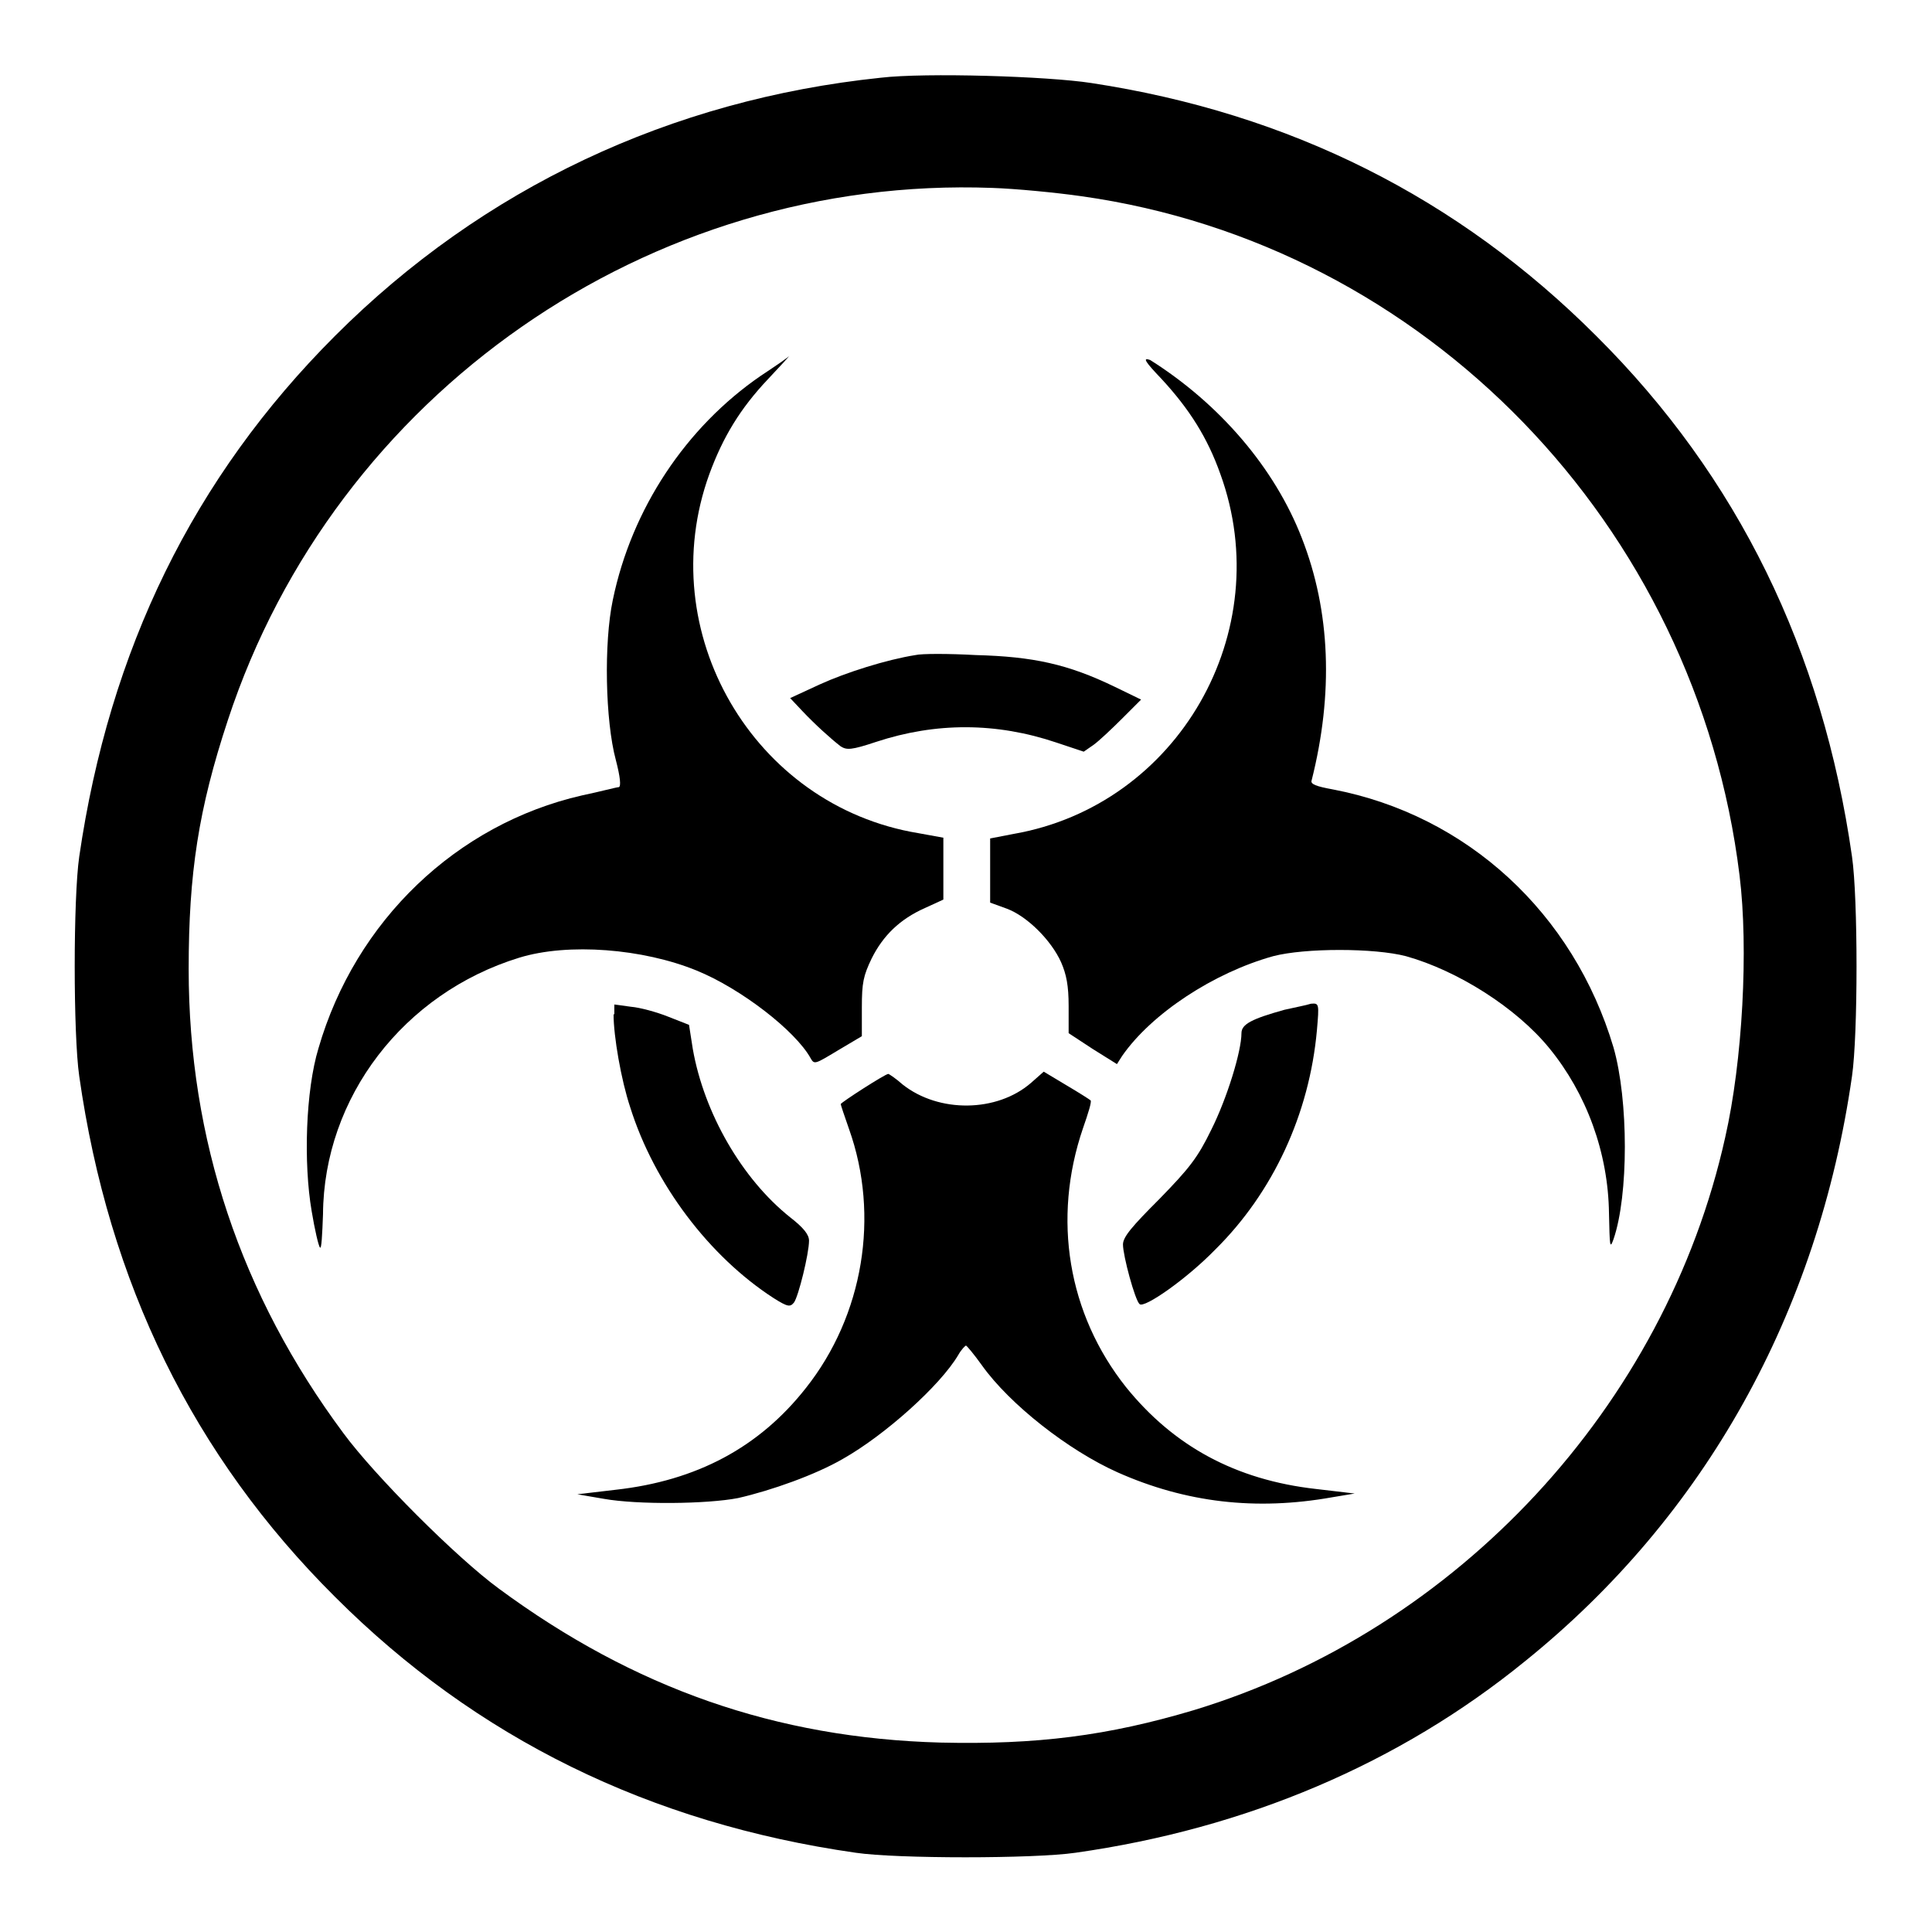
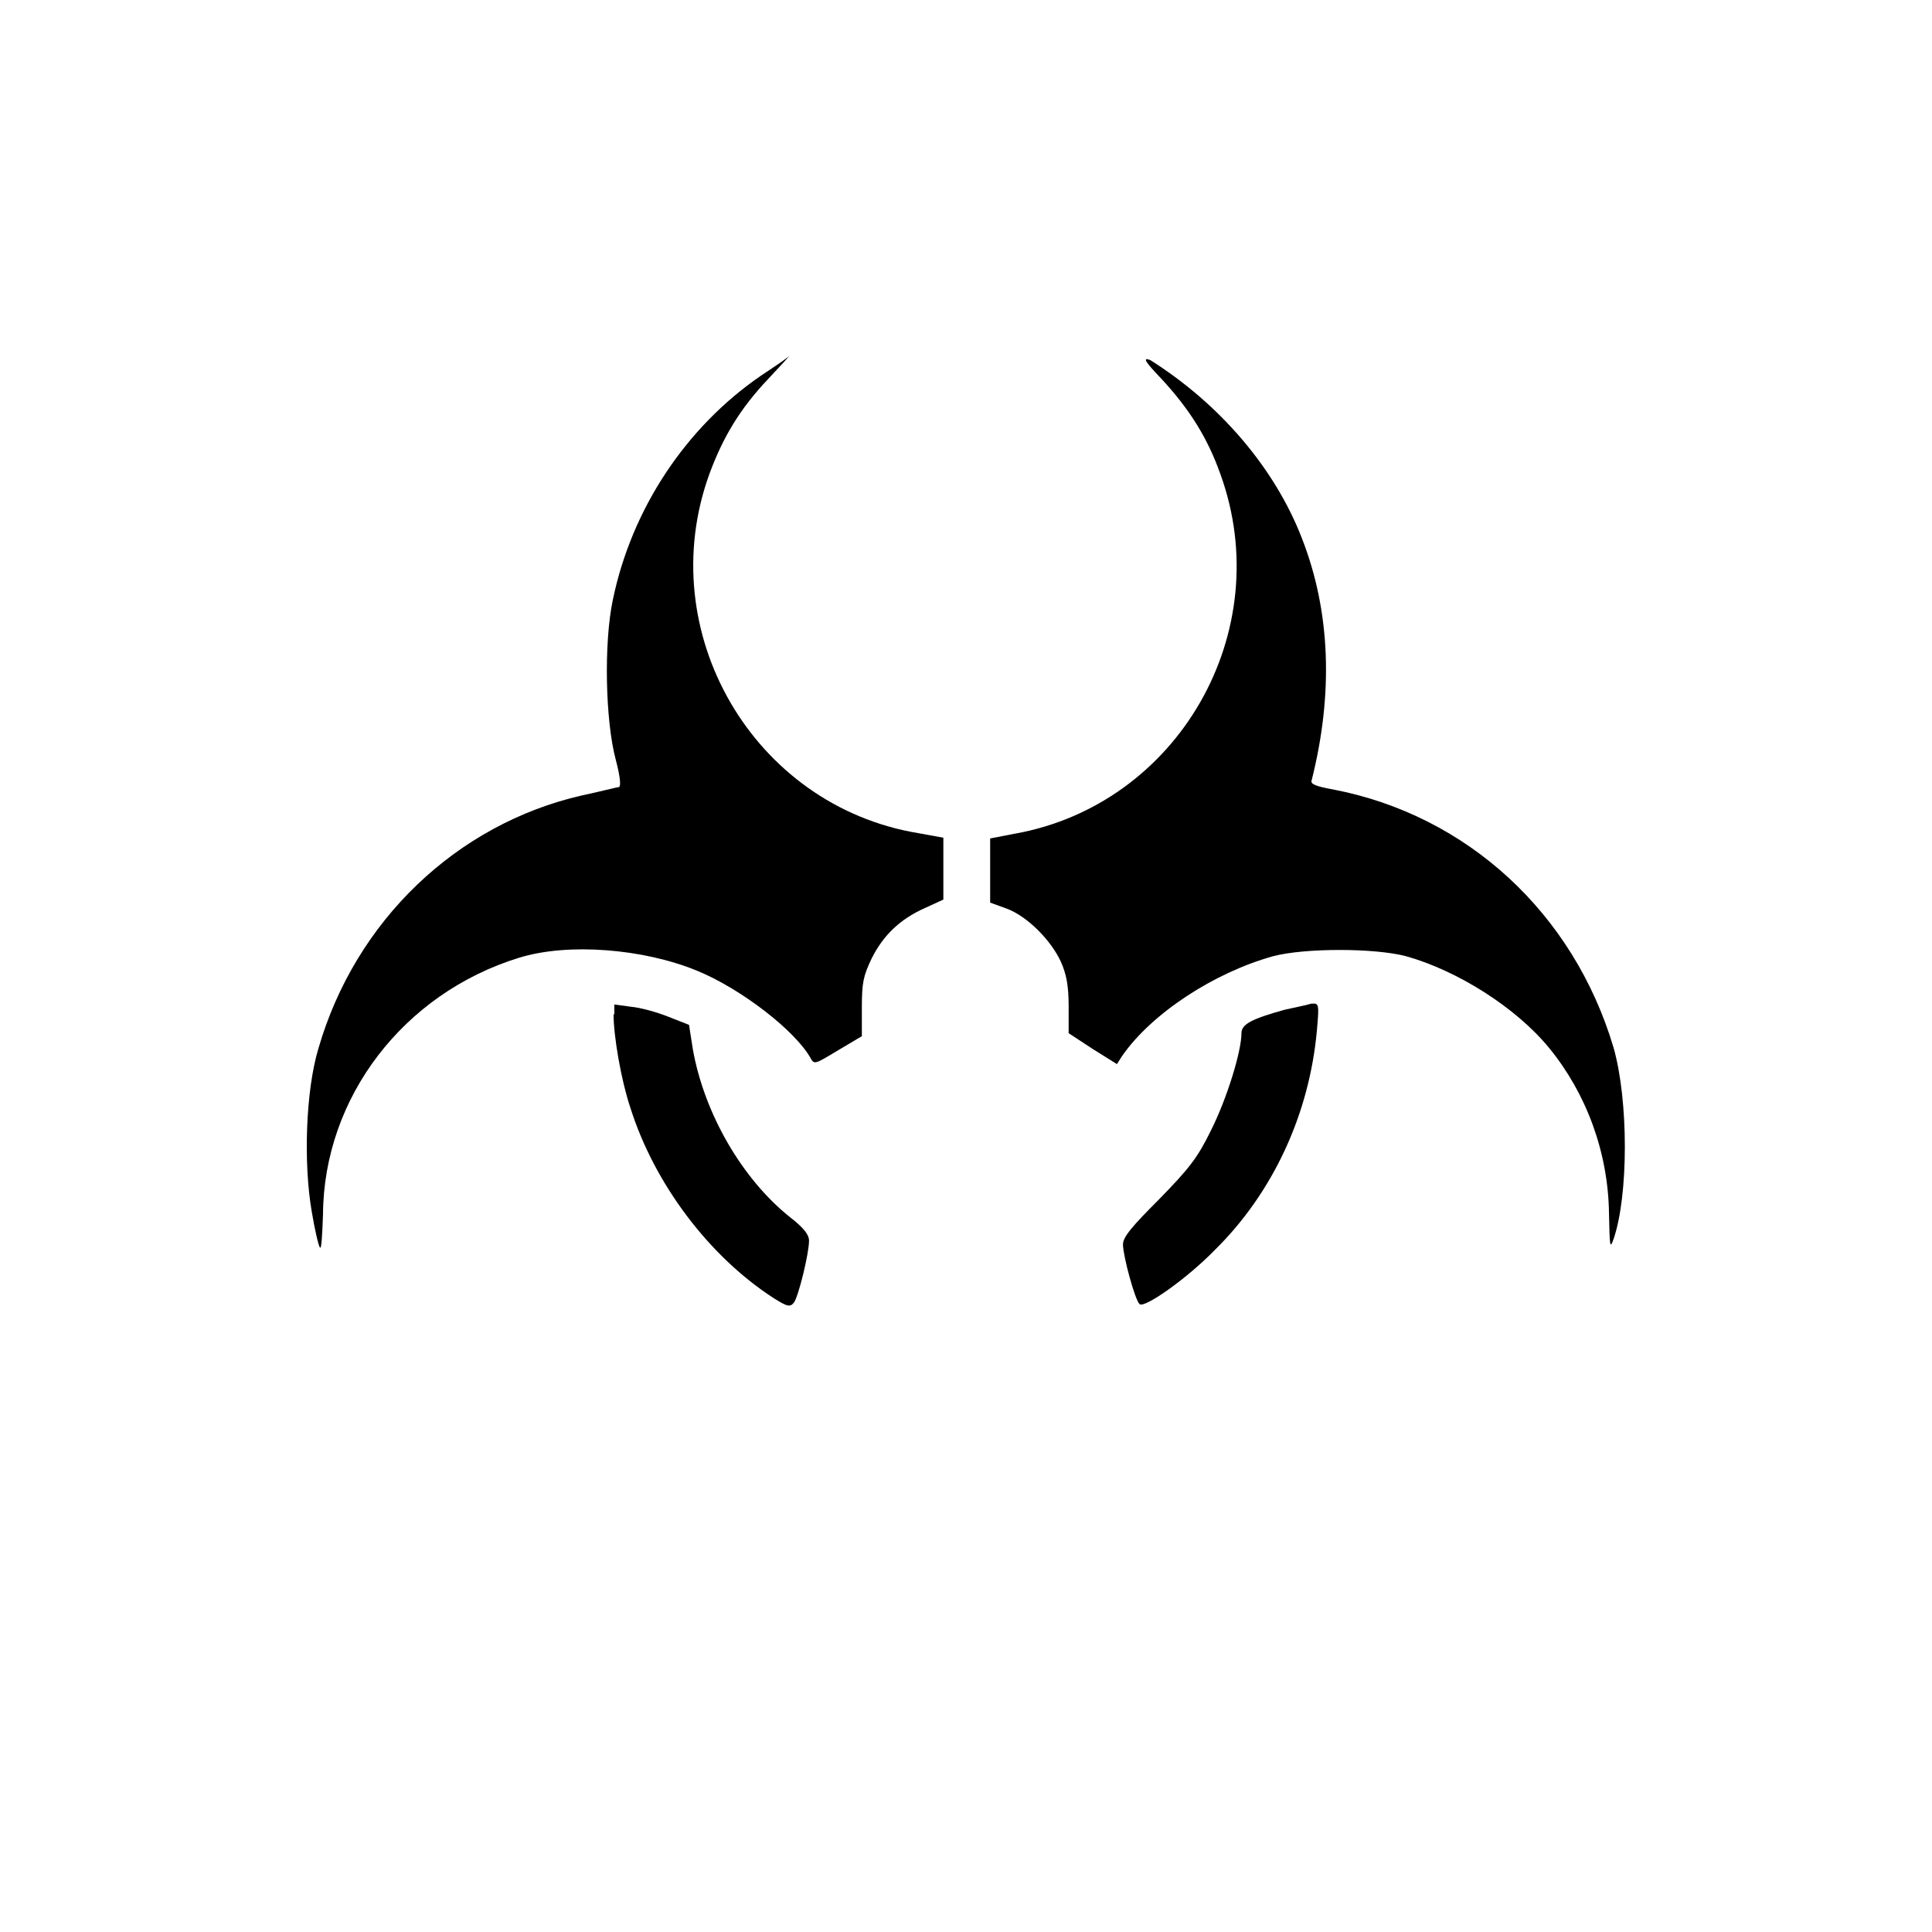
<svg xmlns="http://www.w3.org/2000/svg" version="1.1" x="0px" y="0px" viewBox="0 0 256 256" enable-background="new 0 0 256 256" xml:space="preserve">
  <g>
    <g>
      <g>
-         <path fill="#000000" d="M116.7,10.3C88.9,13.2,64,24.9,44.4,44.5c-18.8,18.8-29.9,41.6-33.9,69c-0.8,5.5-0.8,23.6,0,29.1c3.9,27.4,15.1,50.3,33.9,69c18.7,18.7,41.7,30,69,33.9c5.4,0.8,23.6,0.8,29.1,0c22.6-3.2,42.9-11.8,59.6-25.4c23.8-19.2,38.8-46.1,43.3-77.5c0.8-5.5,0.8-23.6,0-29.1c-3.9-27.3-15.1-50.3-33.9-69c-18.3-18.3-40.6-29.5-66.9-33.5C138.8,10.1,122.6,9.6,116.7,10.3z M143.3,26c45.5,6.4,81.5,43.5,87.2,90c1.2,9.7,0.4,24.6-1.9,34.7c-7.9,35.6-35.5,65.3-70.4,75.9c-11.4,3.4-20.8,4.6-33.6,4.3c-21.8-0.6-40.6-7.2-58.5-20.4c-5.6-4.1-16.4-14.9-20.6-20.6C31.9,171.6,25,151,25,128.4c0-12.7,1.3-21.2,5.2-33C44.4,52.2,86,23.2,131.5,24.9C134.5,25,139.8,25.5,143.3,26z" />
        <path fill="#000000" d="M100.8,49.8c-9.9,6.8-17.1,17.6-19.6,29.7c-1.2,5.7-1,16,0.4,21.2c0.6,2.3,0.7,3.5,0.4,3.6c-0.3,0-2.5,0.6-4.9,1.1c-16.6,3.8-30,16.6-34.9,33.5c-1.7,5.6-2,15.2-0.9,21.6c0.4,2.4,0.9,4.6,1.1,4.8c0.2,0.3,0.3-1.7,0.4-4.4c0.1-15.5,10.7-29.3,26-34c6.5-2,16.4-1.2,23.5,1.7c5.9,2.4,13.1,8,15.1,11.6c0.5,0.9,0.6,0.8,3.6-1l3.2-1.9v-3.8c0-3.3,0.2-4.2,1.3-6.5c1.5-3,3.7-5.2,7.1-6.7l2.4-1.1v-4.1v-4.1l-3.3-0.6c-21.9-3.6-35.3-26.7-27.7-47.6c1.8-4.9,4.1-8.7,7.8-12.6c1.6-1.7,2.9-3.1,2.8-3.1C104.7,47.2,102.9,48.4,100.8,49.8z" />
        <path fill="#000000" d="M153.9,50.2c3.7,4,6.1,7.8,7.8,12.6c7.6,20.9-5.6,43.9-27.4,47.7l-3.1,0.6v4.3v4.2l2.2,0.8c2.7,1,5.9,4.2,7.2,7.1c0.7,1.6,1,3.1,1,5.8v3.6l3.2,2.1l3.2,2l0.7-1.1c3.9-5.6,12.1-11,20-13.2c4.2-1.1,13.4-1.1,17.6,0c6.8,1.9,14.6,6.8,19,12.2c4.9,6,7.8,13.8,7.9,21.9c0.1,4.3,0.1,4.8,0.6,3.4c2-5.8,2-18.4,0-25.4c-5.3-17.8-19.4-30.8-37.2-34.2c-2.2-0.4-3-0.7-2.8-1.2c2.9-11.5,2.5-22.4-1.3-32.1c-3.6-9.3-10.9-17.8-20.1-23.6C151.3,47.3,151.8,48,153.9,50.2z" />
-         <path fill="#000000" d="M121.3,86.8c-3.8,0.6-9.2,2.3-12.7,3.9l-3.9,1.8l1.6,1.7c1.7,1.8,3.8,3.7,5.1,4.7c0.8,0.5,1.4,0.5,4.7-0.6c7.9-2.6,15.9-2.6,23.9,0.1l3.6,1.2l1.3-0.9c0.7-0.5,2.4-2.1,3.8-3.5l2.5-2.5l-3.5-1.7c-6.2-3-10.8-4-18.4-4.2C125.7,86.6,122.1,86.6,121.3,86.8z" />
        <path fill="#000000" d="M81.3,134.4c0,2.9,1,8.7,2.2,12.3c3.2,10.2,10.5,19.8,19,25.3c1.9,1.2,2.2,1.2,2.7,0.6c0.6-0.8,2-6.5,2-8.2c0-0.8-0.7-1.7-2.5-3.1c-6.4-5.1-11.4-13.8-12.9-22.3l-0.5-3.2l-2.8-1.1c-1.5-0.6-3.7-1.2-4.9-1.3l-2.2-0.3V134.4L81.3,134.4z" />
        <path fill="#000000" d="M170.2,133.8c-4.3,1.2-5.7,1.9-5.7,3.1c0,2.4-1.9,8.6-4,12.8c-1.8,3.7-2.9,5.1-6.9,9.2c-3.6,3.6-4.8,5-4.8,6c0,1.5,1.6,7.4,2.2,7.9c0.6,0.6,6.2-3.3,10-7.2c7.7-7.6,12.5-18,13.5-29.1c0.3-3.5,0.3-3.6-0.8-3.5C173.1,133.2,171.5,133.5,170.2,133.8z" />
-         <path fill="#000000" d="M136.6,143.5c-4.5,3.9-12.2,4-17,0.2c-0.9-0.8-1.8-1.4-1.9-1.4c-0.4,0-6.3,3.8-6.3,4c0,0.1,0.5,1.6,1.1,3.3c4.1,11.5,1.9,24.7-5.7,34.3c-6.2,7.9-14.5,12.3-25.2,13.5l-5.1,0.6l3.5,0.6c4.5,0.8,13.7,0.7,17.8-0.1c4.4-1,10.3-3.1,13.9-5.2c5.5-3.1,12.9-9.7,15.3-13.8c0.4-0.7,0.9-1.2,1-1.2c0.1,0,1.1,1.2,2.1,2.6c3.7,5.2,11.5,11.3,18,14.2c9,4,18.3,5.1,28.4,3.3l3-0.5l-5.1-0.6c-10.7-1.2-18.9-5.7-25.2-13.5c-7.7-9.7-9.8-22.3-5.7-34.3c0.7-2,1.2-3.6,1-3.7c-0.1-0.1-1.5-1-3.2-2l-3-1.8L136.6,143.5z" />
      </g>
    </g>
  </g>
</svg>